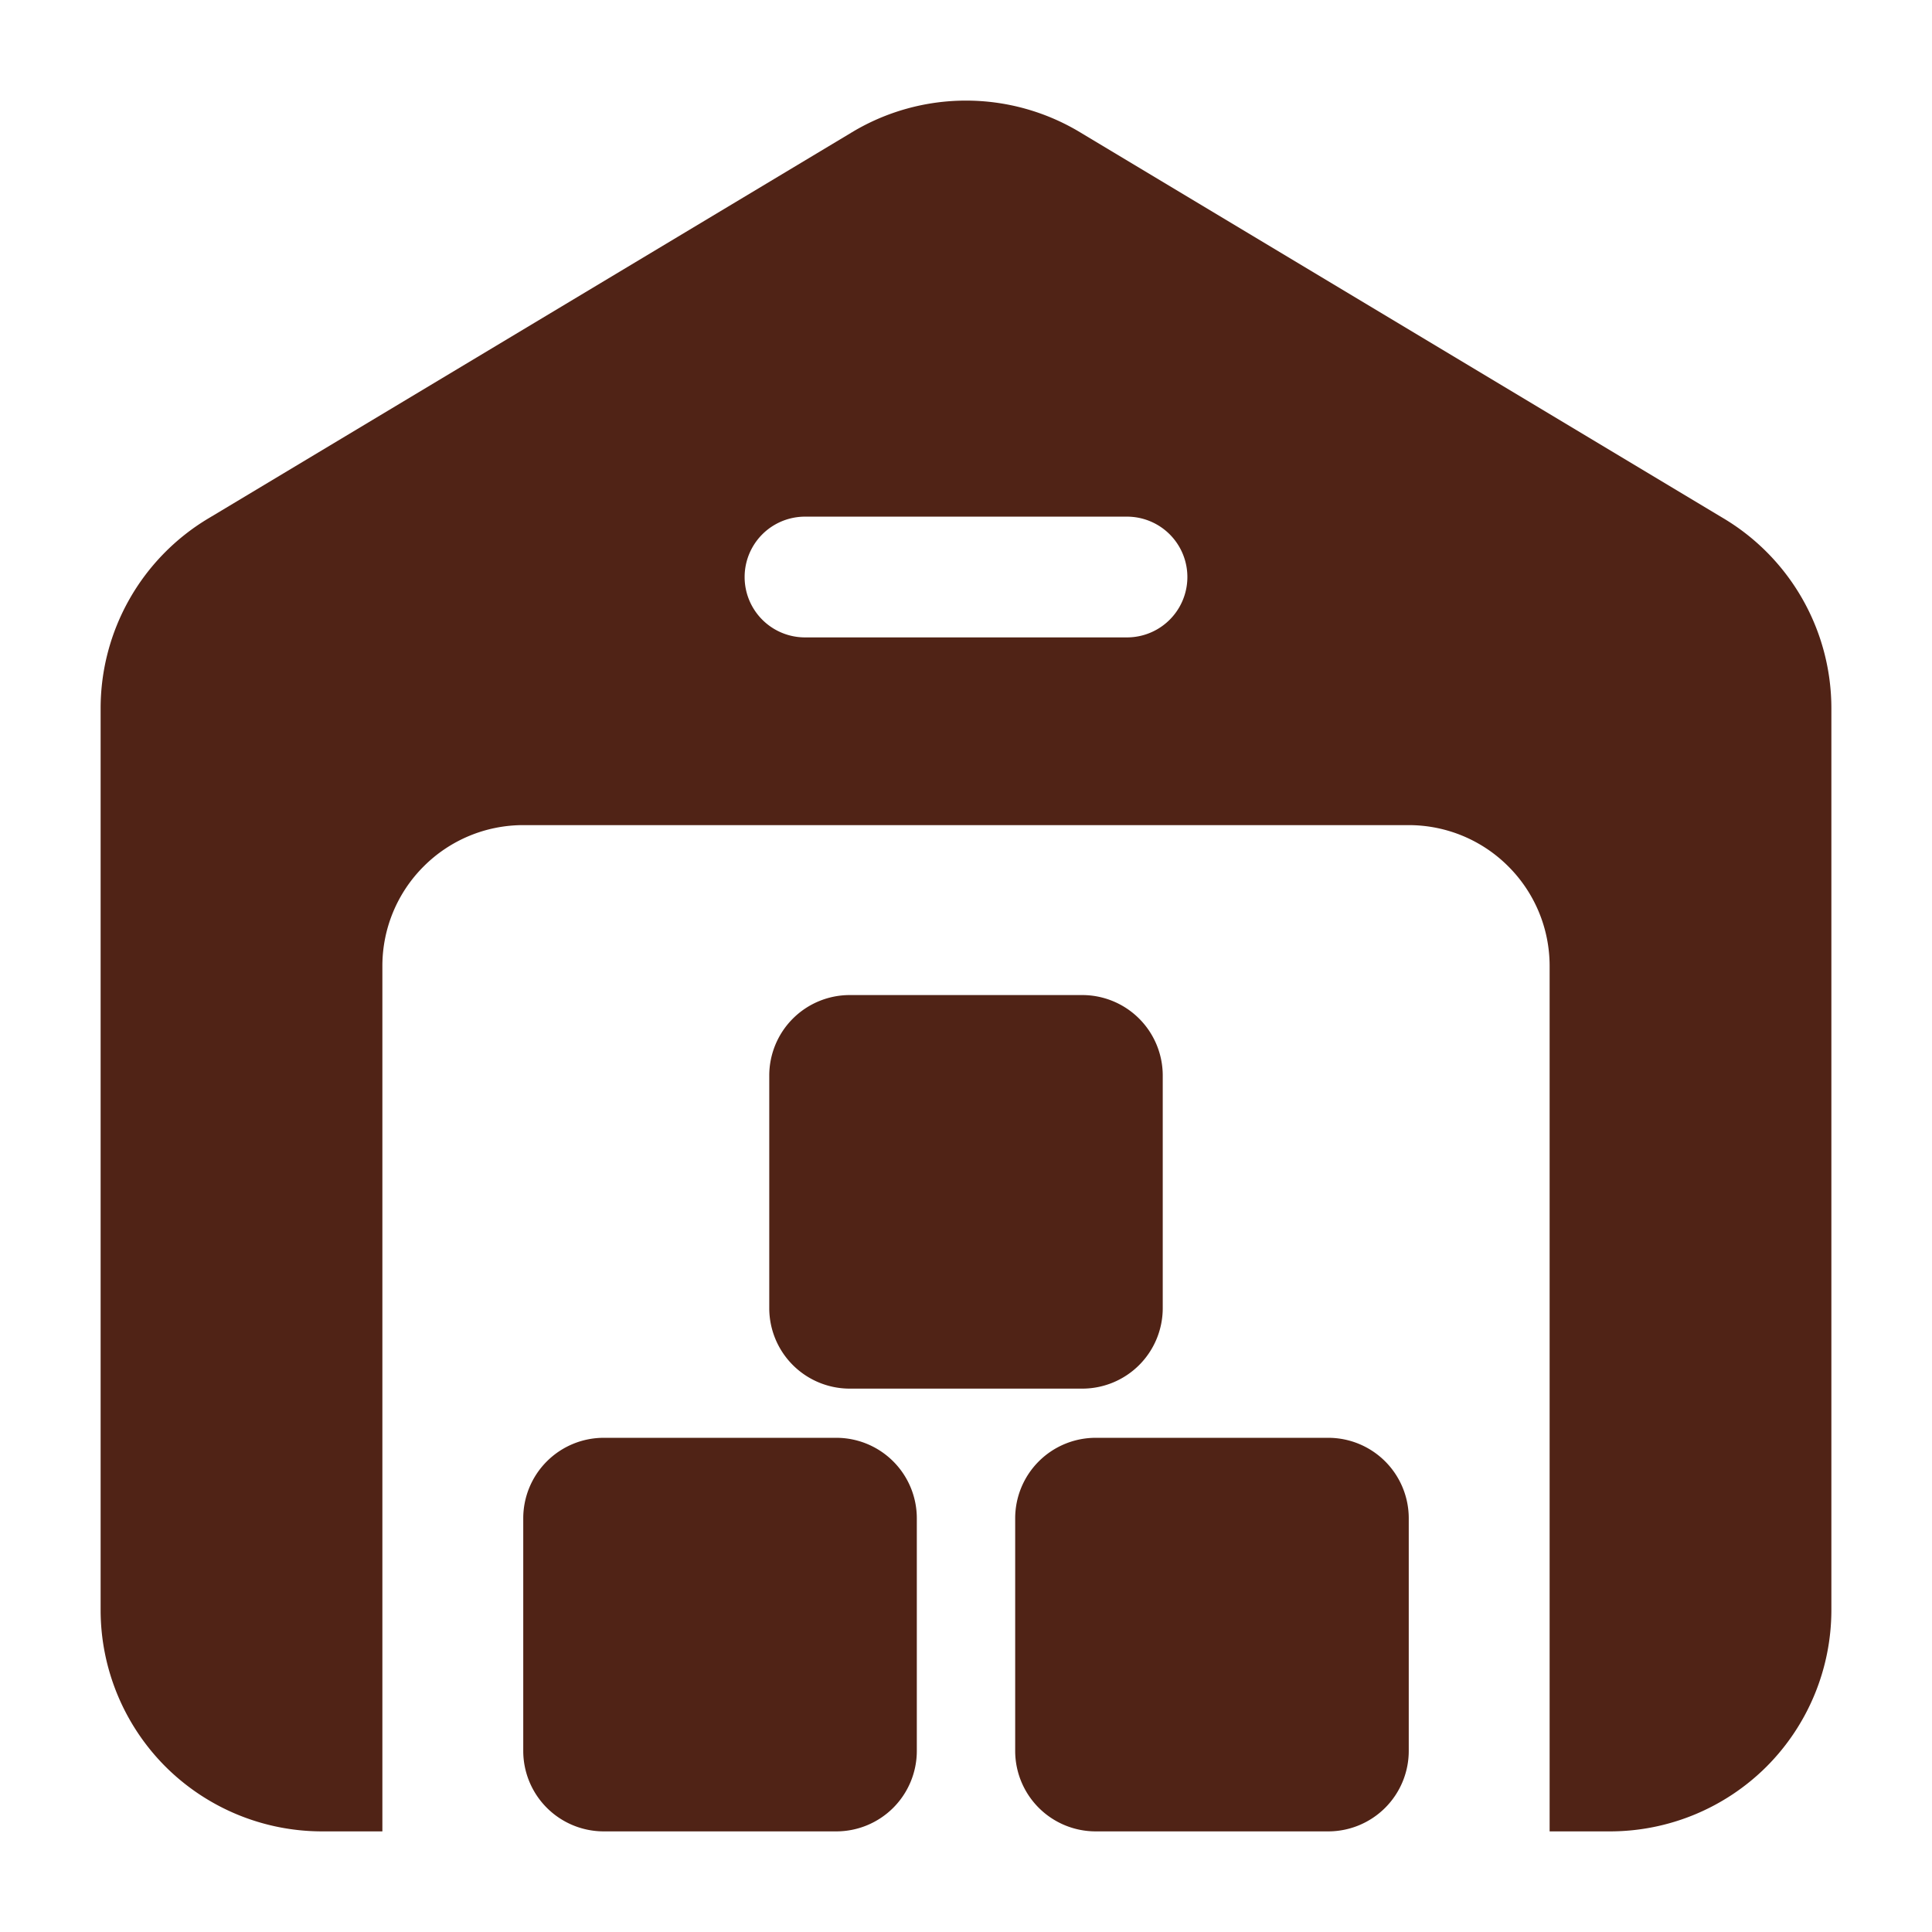
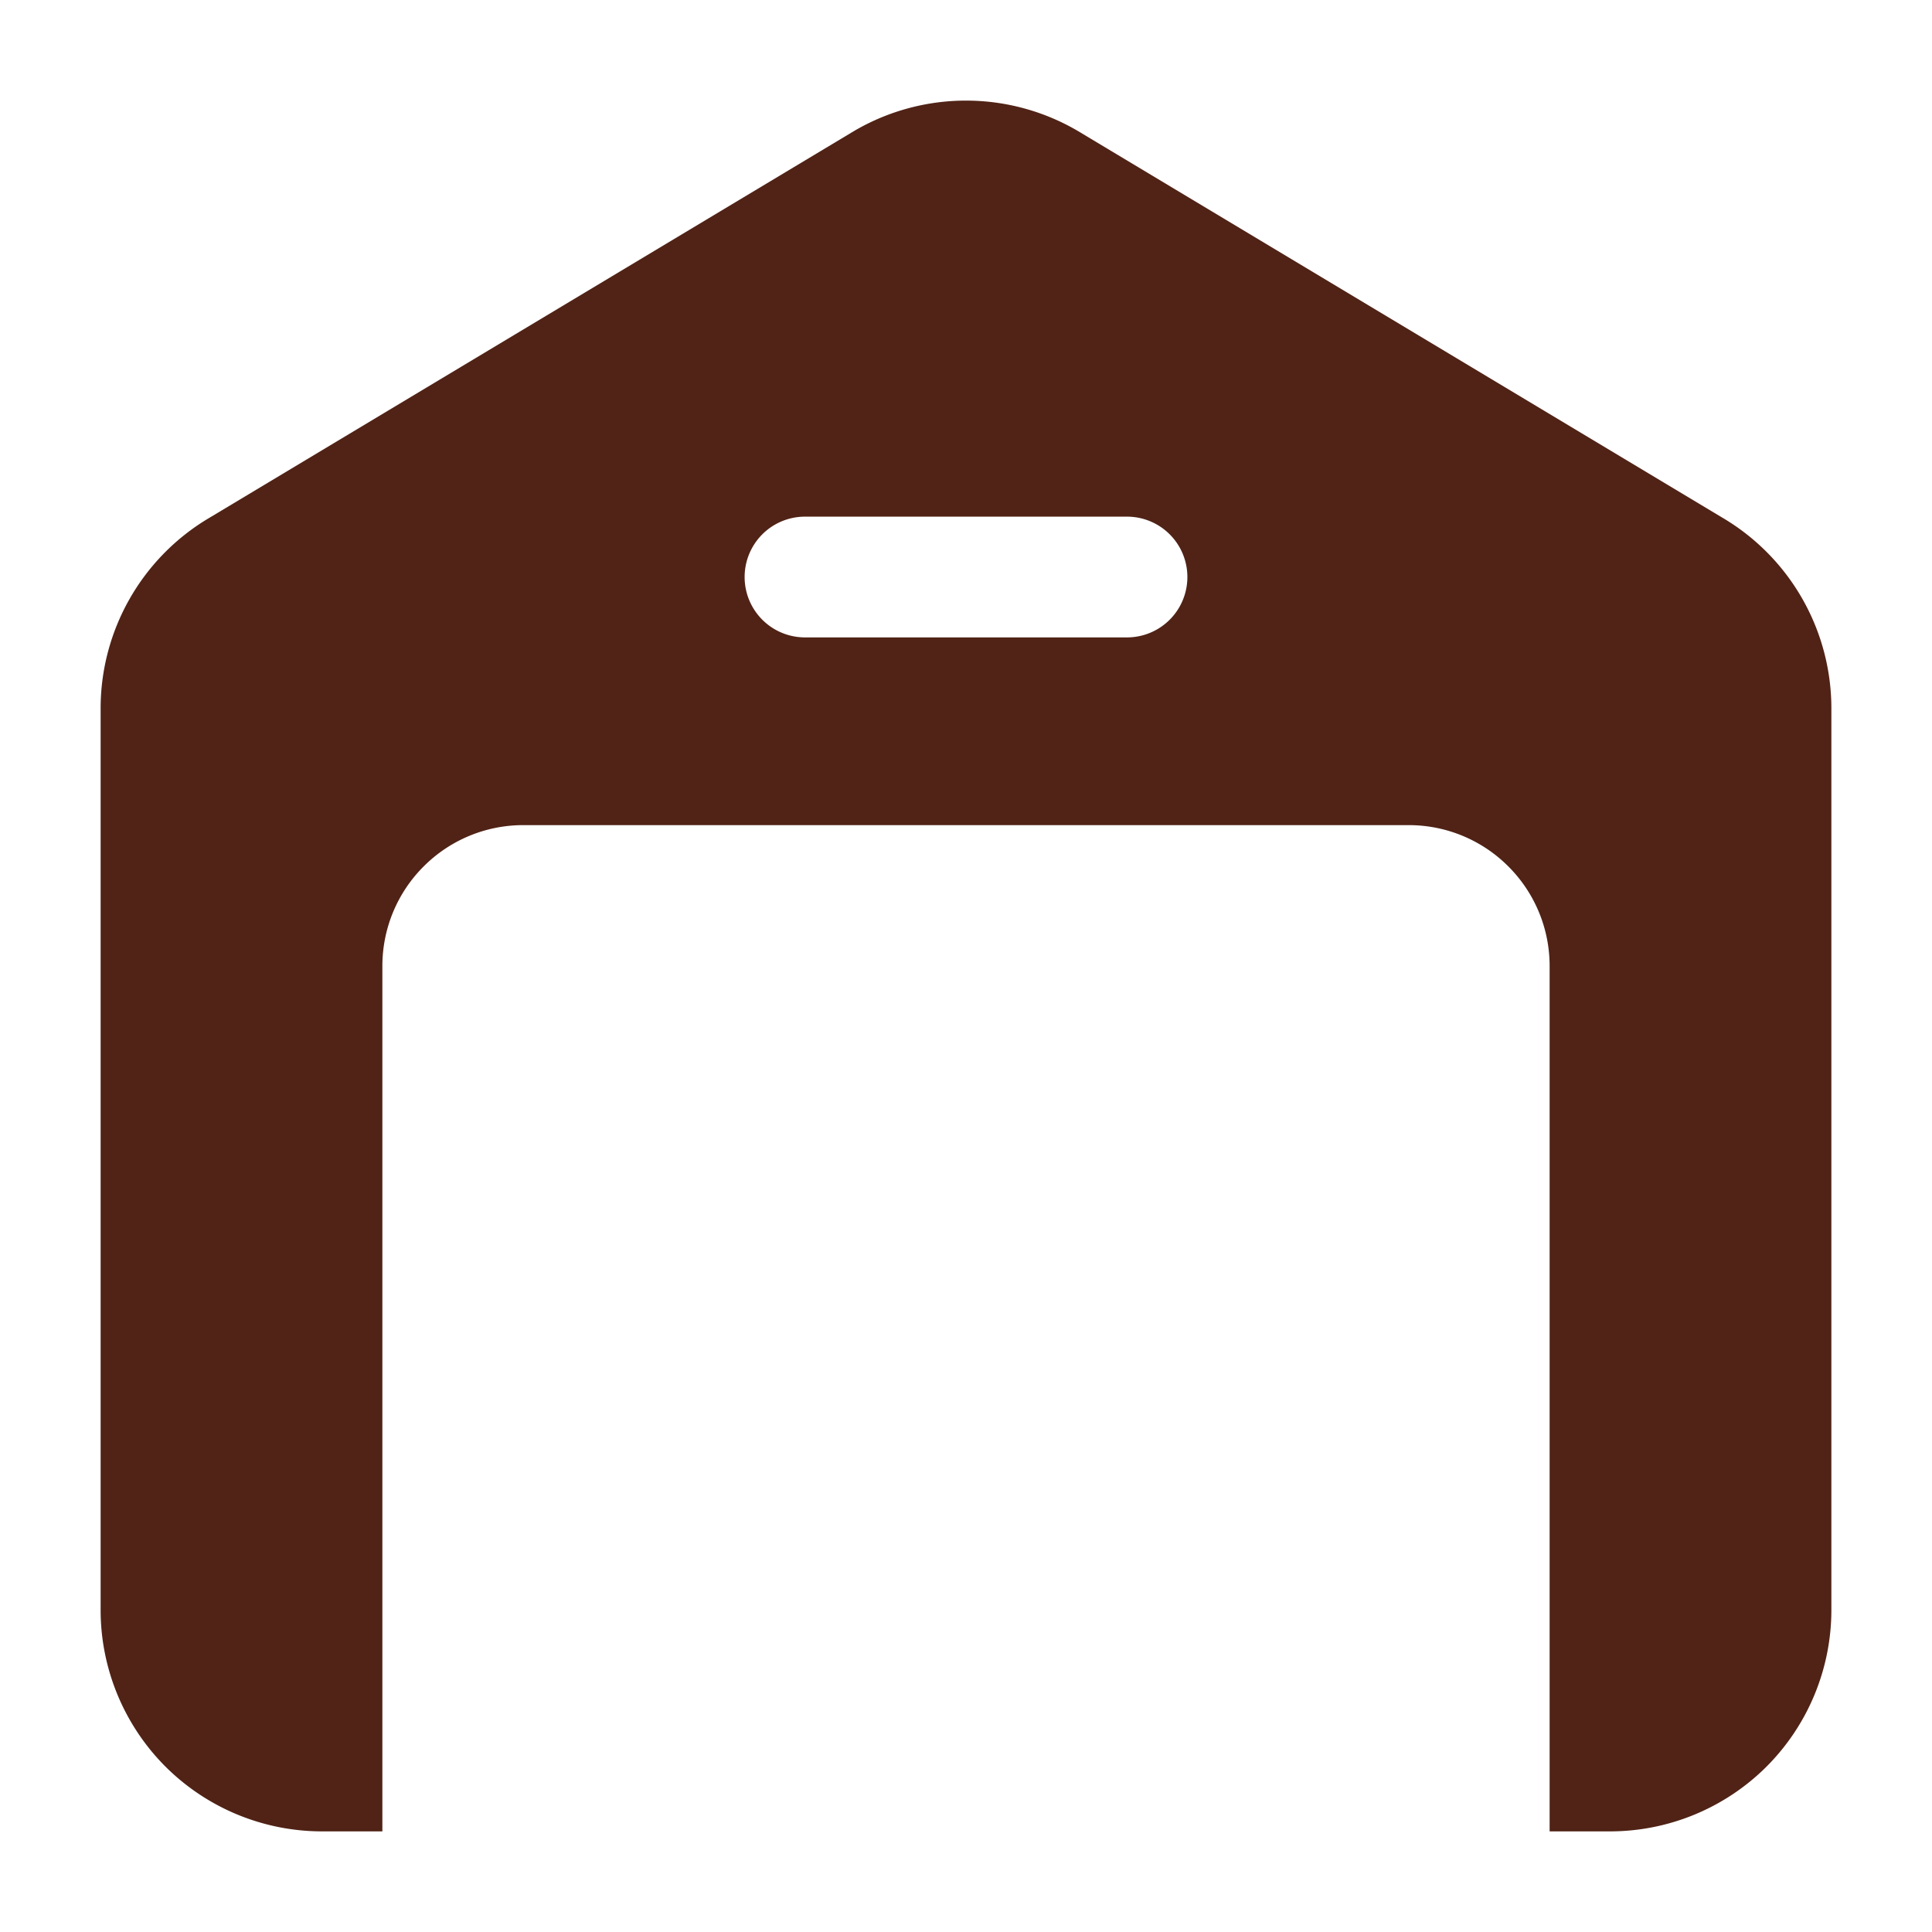
<svg xmlns="http://www.w3.org/2000/svg" version="1.1" width="512" height="512" x="0" y="0" viewBox="0 0 24 24" style="enable-background:new 0 0 512 512" xml:space="preserve" fill-rule="evenodd" class="">
  <g>
    <path d="M4.75 22.75V12c0-.464.184-.909.513-1.237A1.746 1.746 0 0 1 6.5 10.25h11c.464 0 .909.184 1.237.513.329.328.513.773.513 1.237v10.75H20c.729 0 1.429-.29 1.945-.805A2.755 2.755 0 0 0 22.75 20V8.8a2.75 2.75 0 0 0-1.335-2.358l-8-4.8a2.748 2.748 0 0 0-2.83 0l-8 4.8A2.75 2.75 0 0 0 1.25 8.8V20c0 .729.29 1.429.805 1.945A2.755 2.755 0 0 0 4 22.75zM10 7.918h4a.75.75 0 0 0 0-1.5h-4a.75.75 0 0 0 0 1.5z" fill="#502316" opacity="1" data-original="#000000" class="" />
-     <path d="M17.5 18.861a1 1 0 0 0-1-1h-2.889a1 1 0 0 0-1 1v2.889a1 1 0 0 0 1 1H16.5a1 1 0 0 0 1-1zM14.444 13.361a1 1 0 0 0-1-1h-2.888a1 1 0 0 0-1 1v2.889a1 1 0 0 0 1 1h2.888a1 1 0 0 0 1-1zM11.389 18.861a1 1 0 0 0-1-1H7.5a1 1 0 0 0-1 1v2.889a1 1 0 0 0 1 1h2.889a1 1 0 0 0 1-1z" fill="#502316" opacity="1" data-original="#000000" class="" />
  </g>
</svg>